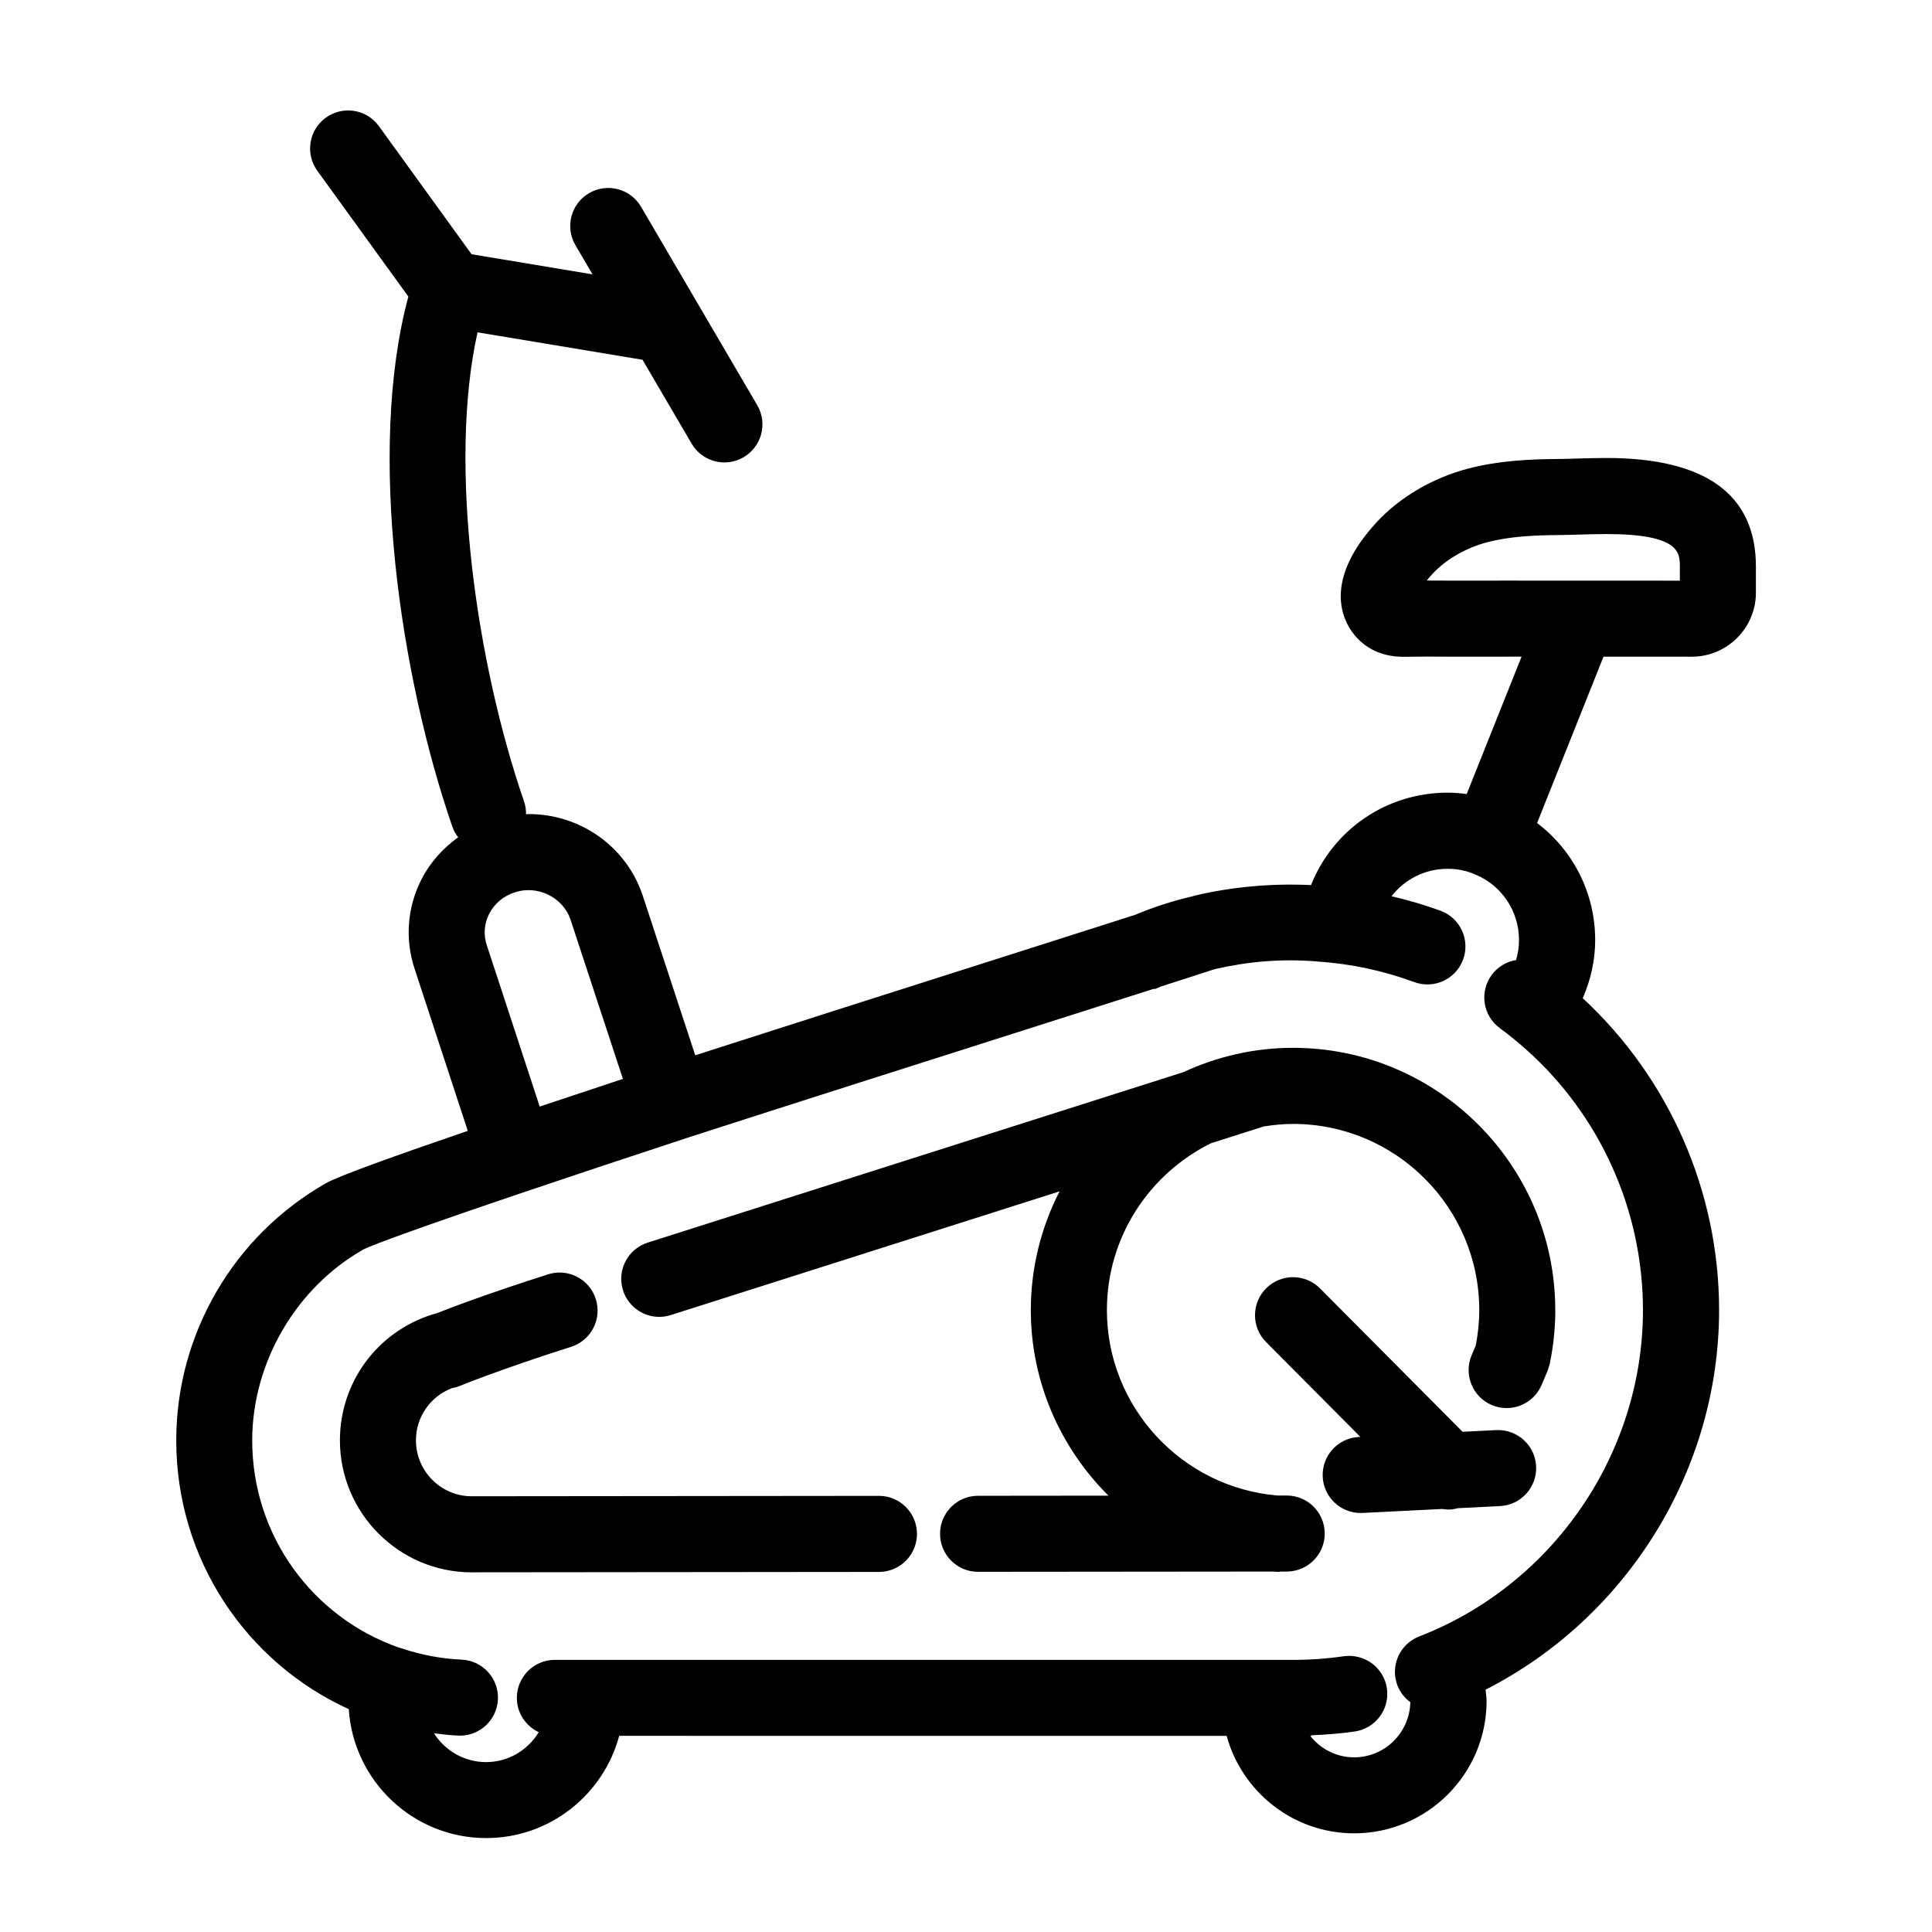
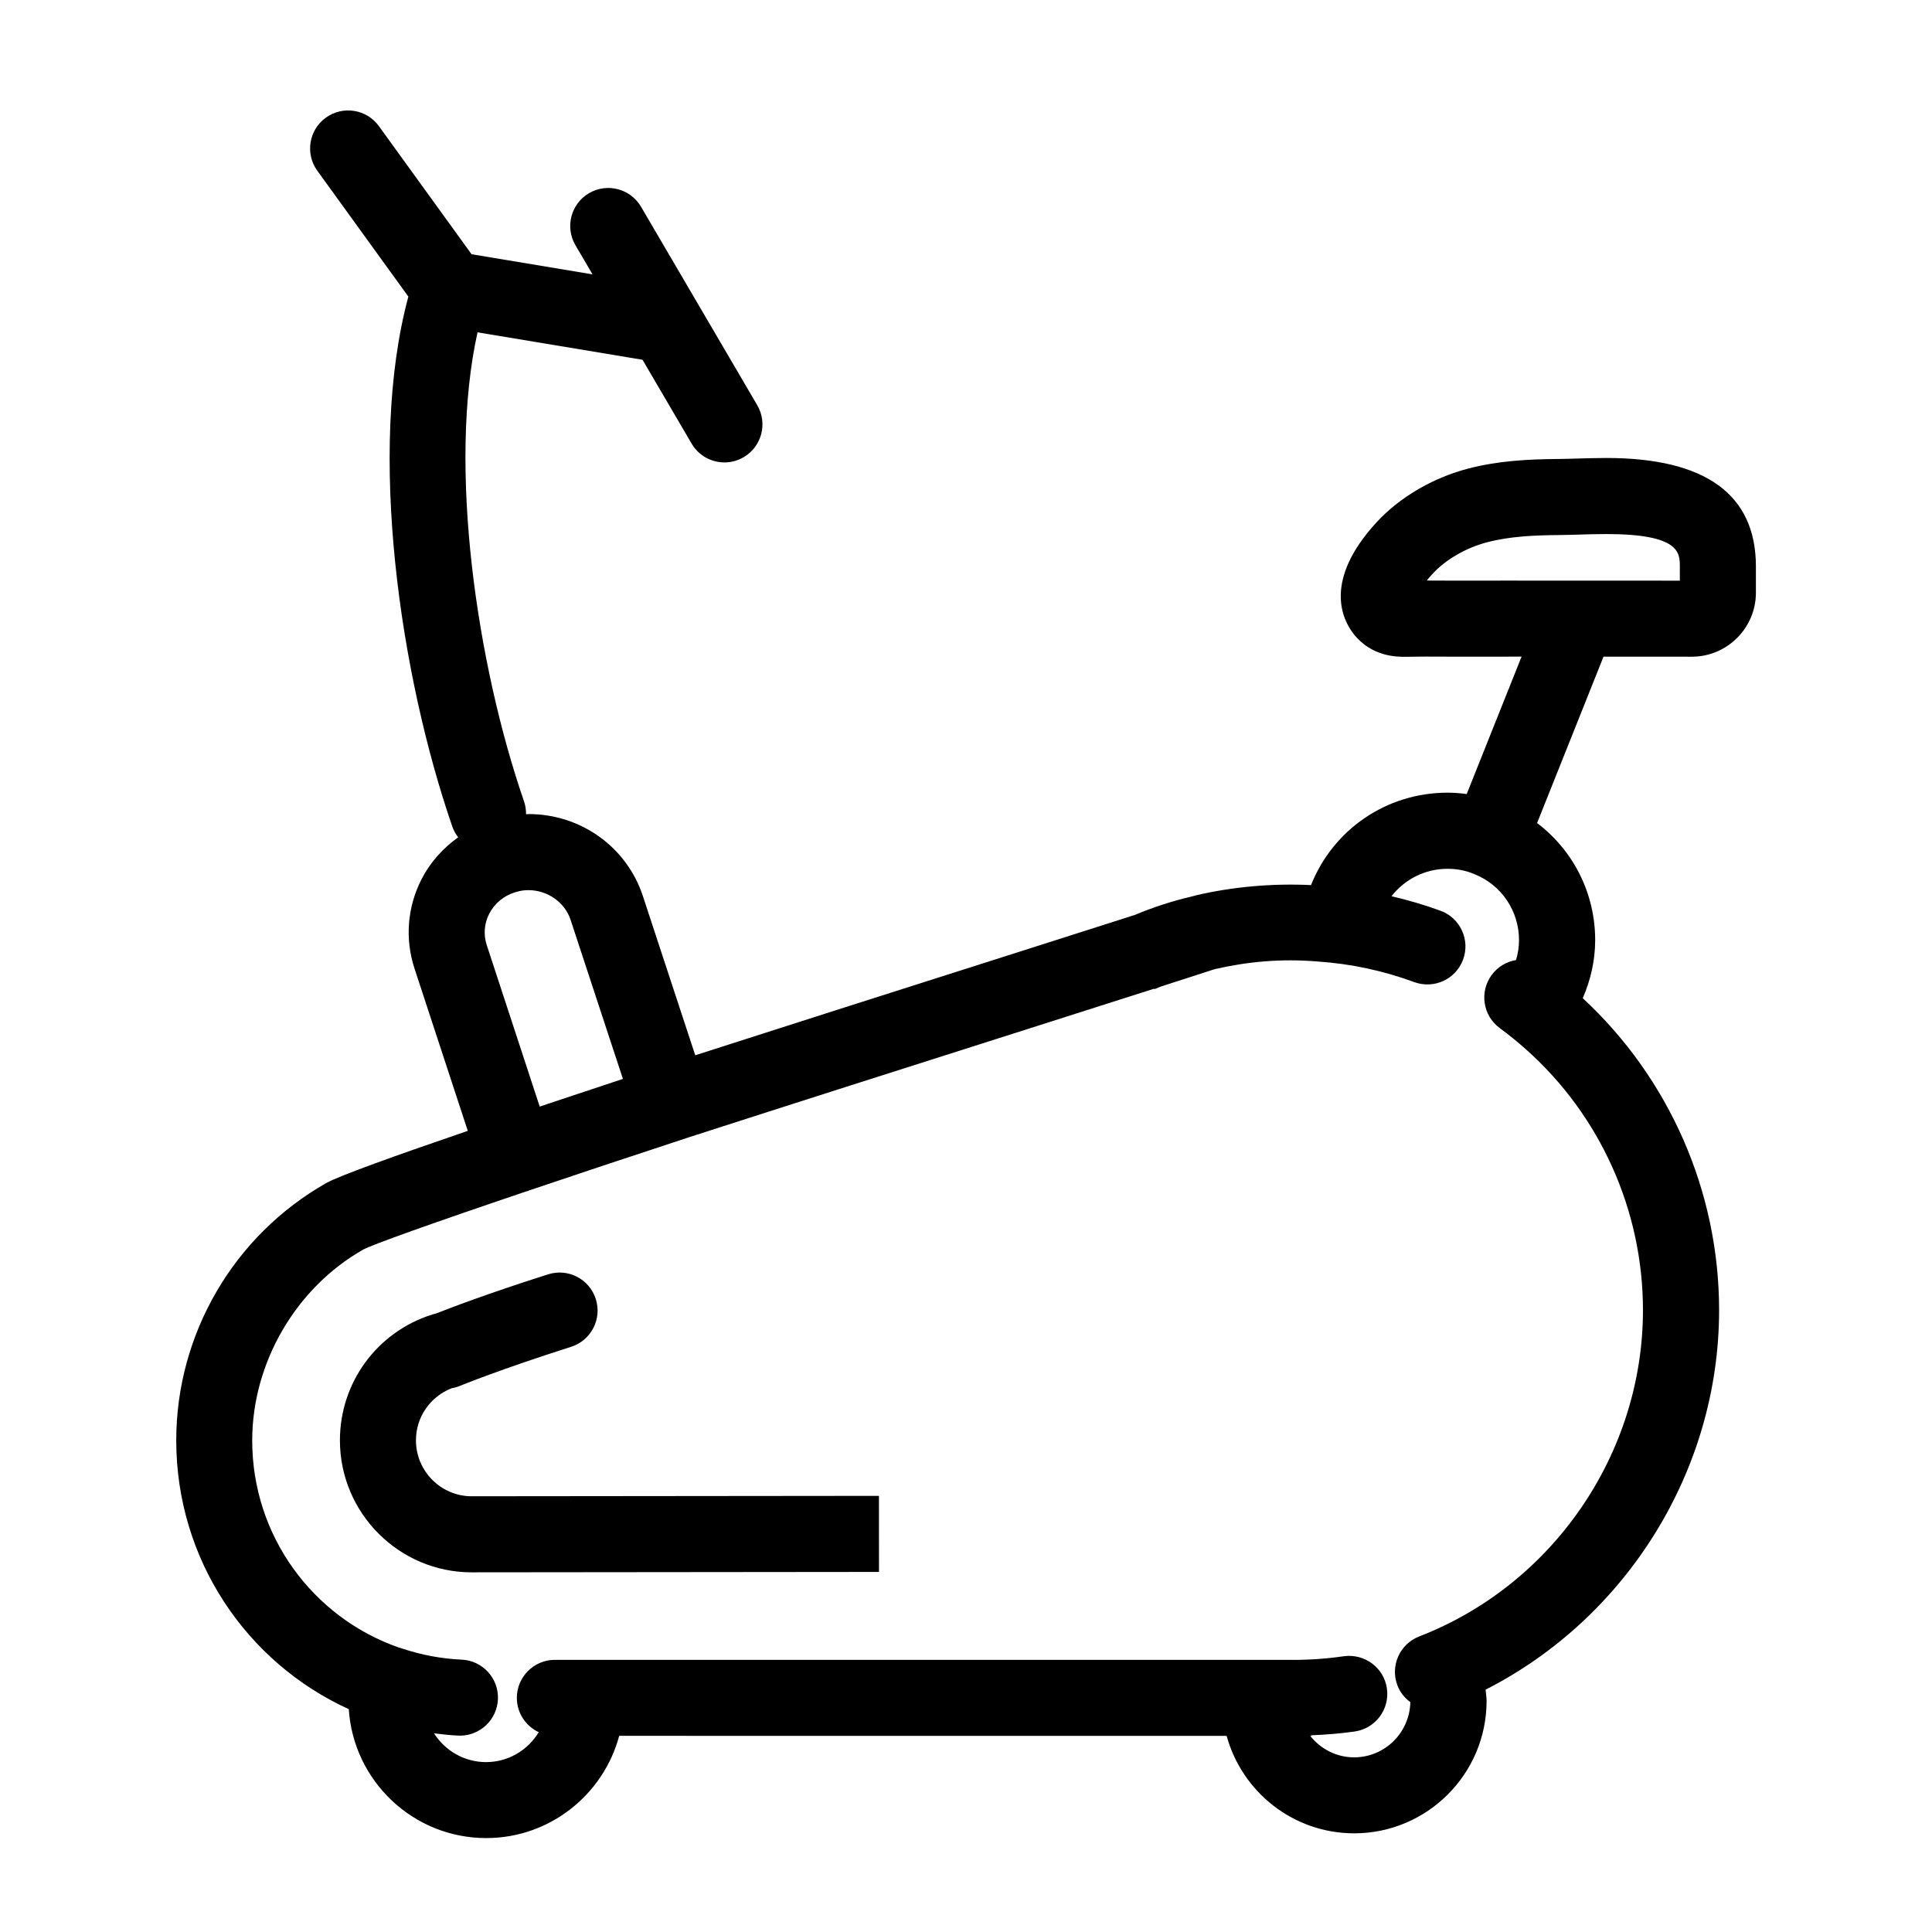
<svg xmlns="http://www.w3.org/2000/svg" fill="#000000" width="800px" height="800px" version="1.1" viewBox="144 144 512 512">
  <g>
-     <path d="m556.16 491.18c0-38.32-31.176-69.496-69.496-69.496-10.379 0-20.199 2.348-29.051 6.445l-141.96 45.176c-5.305 1.688-8.23 7.352-6.543 12.656 1.367 4.289 5.332 7.023 9.598 7.023 1.012 0 2.039-0.152 3.059-0.48l103.02-32.777c-4.828 9.457-7.609 20.129-7.609 31.453 0 19.121 7.879 36.543 20.57 49.184l-34.562 0.035c-5.562 0.004-10.07 4.519-10.066 10.086 0.004 5.562 4.516 10.066 10.078 10.066h0.012l78.371-0.074c0.156 0.012 0.309 0.039 0.465 0.055 0.227 0.016 0.453 0.02 0.676 0.02 0.273 0 0.535-0.055 0.801-0.074h1.473c5.562-0.004 10.078-4.519 10.07-10.082-0.004-5.562-4.516-10.07-10.078-10.07h-0.004-2.457c-25.402-2.133-45.188-23.527-45.188-49.137 0-19.398 11.281-36.168 27.598-44.223l13.949-4.438c2.543-0.406 5.133-0.676 7.789-0.676 27.211 0 49.344 22.137 49.344 49.344 0 3.148-0.332 6.281-0.922 9.34l-1.109 2.629c-2.16 5.129 0.246 11.039 5.375 13.199 1.273 0.539 2.606 0.789 3.906 0.789 3.934 0 7.668-2.316 9.289-6.168l1.523-3.606c0.004-0.004 0.004-0.016 0.012-0.023l0.035-0.086c0.137-0.324 0.203-0.656 0.301-0.984 0.09-0.293 0.211-0.562 0.273-0.867 0.004-0.016 0.004-0.035 0.012-0.051 0.016-0.066 0.02-0.125 0.031-0.188 0.938-4.59 1.426-9.293 1.426-14z" />
    <path d="m569.7 265.37c-2.742 0-5.426 0.082-7.934 0.156-1.742 0.051-3.394 0.102-4.914 0.109-7.566 0.066-15.703 0.422-23.895 2.578-9.297 2.445-18.094 7.613-24.137 14.188-14.277 15.516-9.023 25.859-6.102 29.59 4.758 6.07 11.441 6.07 13.637 6.07l1.719-0.023c1.254-0.023 2.504-0.035 3.758-0.035l6.469 0.02 15.996-0.004h2.934l-14.539 36.41c-1.664-0.215-3.34-0.363-5.055-0.363-16.332 0-30.414 9.914-36.203 24.496-10.23-0.504-20.836 0.438-30.648 2.75l-0.871 0.246c-5.16 1.195-10.262 2.856-15.211 4.922-10.484 3.359-23.82 7.602-38.613 12.312-24.168 7.688-52.16 16.602-77.844 24.867l-13.891-42.238c-4.277-12.969-16.445-21.684-30.273-21.684-0.23 0-0.449 0.047-0.676 0.047 0.004-1.102-0.133-2.227-0.508-3.332-12.586-36.465-20.234-88.992-12.344-124.38l43.719 7.269 13.012 22.219c1.875 3.203 5.246 4.988 8.707 4.988 1.727 0 3.481-0.449 5.082-1.387 4.801-2.812 6.414-8.984 3.602-13.785l-30.793-52.578c-2.812-4.801-8.984-6.418-13.785-3.602-4.801 2.812-6.414 8.984-3.602 13.785l4.527 7.727-32.051-5.332-24.551-33.938c-3.258-4.508-9.559-5.516-14.07-2.258-4.508 3.258-5.523 9.562-2.258 14.07l24.129 33.352c-11.078 41.035-2.047 100.76 11.637 140.42 0.367 1.066 0.906 2.023 1.559 2.871-4.016 2.891-7.394 6.586-9.699 11.09-3.789 7.41-4.449 15.84-1.855 23.73l14.105 42.977c-19.043 6.508-34.121 11.922-37.492 13.824-24.531 13.895-39.77 40.027-39.77 68.199 0 31.598 18.625 58.871 45.723 71.23 1.23 19.039 17.07 34.164 36.414 34.164 16.879 0 31.074-11.516 35.25-27.094l160.98 0.012c4.074 14.863 17.664 25.824 33.801 25.824 19.348 0 35.086-15.738 35.086-35.082 0-1.004-0.18-1.988-0.266-2.988 37.402-19.055 61.883-58.129 61.883-100.59 0-31.387-13.16-61.363-36.133-82.66 2.09-4.816 3.293-9.992 3.293-15.395 0-12.496-5.871-23.82-15.391-31.023l17.602-44.09 23.41 0.012c9.359 0 16.977-7.617 16.977-16.977v-6.941c-0.012-19.074-13.344-28.746-39.633-28.746zm-296.71 129.07c-0.902-2.746-0.672-5.68 0.645-8.262 1.402-2.734 3.848-4.777 6.828-5.707 0.191-0.047 0.387-0.102 0.574-0.156 0.875-0.273 1.926-0.414 3.031-0.414 5.031 0 9.613 3.223 11.133 7.836l13.879 42.184c-7.332 2.422-14.773 4.891-22.051 7.332zm306.41 96.762c0 37.996-23.824 72.746-59.289 86.469-5.188 2.012-7.769 7.844-5.762 13.035 0.711 1.832 1.934 3.289 3.402 4.387-0.172 8.086-6.769 14.621-14.902 14.621-4.715 0-8.883-2.242-11.617-5.672h0.258v-0.172c3.863-0.16 7.727-0.453 11.531-1.004 5.508-0.801 9.324-5.91 8.523-11.422-0.801-5.512-5.906-9.273-11.422-8.523-4.422 0.645-8.949 0.969-13.453 0.969l-195.62-0.012c-5.562 0-10.078 4.516-10.078 10.078 0 4.031 2.383 7.481 5.805 9.094-2.875 4.731-8.031 7.926-13.961 7.926-5.809 0-10.887-3.059-13.801-7.629 2.117 0.266 4.246 0.504 6.414 0.605 0.156 0.004 0.312 0.012 0.465 0.012 5.356 0 9.812-4.219 10.062-9.621 0.25-5.562-4.051-10.273-9.613-10.52-5.492-0.246-10.762-1.285-15.734-2.934-0.309-0.125-0.645-0.191-0.973-0.293-22.715-7.969-38.797-29.547-38.797-54.859 0-20.609 11.598-40.496 29.469-50.617 2.523-1.309 16.727-6.453 43.223-15.41 0.086-0.023 0.176-0.016 0.262-0.039 0.156-0.051 0.289-0.137 0.438-0.195 11.695-3.949 25.715-8.625 42.188-14.035 27.734-8.953 59.105-18.938 85.785-27.426 14.254-4.539 27.125-8.637 37.441-11.934h0.473l1.445-0.613c5.762-1.848 10.645-3.422 14.379-4.641 8.641-1.977 17.523-2.836 27.285-2.016 8.766 0.594 17.367 2.43 25.566 5.457 5.223 1.91 11.012-0.746 12.941-5.965 1.926-5.223-0.746-11.02-5.965-12.941-4.254-1.566-8.605-2.816-13-3.856 3.465-4.453 8.836-7.266 14.867-7.266 2.465 0 4.781 0.441 7.047 1.391 7.215 2.867 11.871 9.75 11.871 17.527 0 1.812-0.293 3.57-0.781 5.262-2.5 0.418-4.852 1.762-6.469 3.965-3.293 4.484-2.324 10.793 2.16 14.082 2.348 1.723 4.66 3.598 6.871 5.566 19.746 17.543 31.066 42.762 31.066 69.168zm9.766-193.32-44.871-0.016-16.418 0.004-5.773-0.02c0.441-0.555 0.957-1.16 1.551-1.797 3.457-3.758 8.852-6.879 14.438-8.344 6.051-1.594 12.68-1.863 18.934-1.914 1.641-0.016 3.441-0.066 5.34-0.121 2.316-0.07 4.801-0.145 7.336-0.145 19.469 0 19.469 4.969 19.469 8.594v3.758z" />
-     <path d="m376.93 540.42h-0.012l-107.89 0.105c-0.012 0-0.02 0.004-0.031 0.004-8.141-0.012-14.766-6.66-14.766-14.828 0-6.172 3.785-11.609 9.512-13.82 0.742-0.125 1.473-0.332 2.172-0.625 0.105-0.039 10.531-4.324 29.434-10.34 5.305-1.688 8.23-7.352 6.543-12.656-1.684-5.305-7.352-8.242-12.656-6.543-16.027 5.098-26.133 8.973-29.645 10.367-0.324 0.07-0.648 0.152-0.969 0.25-14.68 4.613-24.539 18.027-24.539 33.367 0 19.289 15.672 34.984 34.938 34.984 0.016 0 0.031-0.004 0.051-0.004l107.87-0.105c5.562-0.004 10.07-4.519 10.066-10.086-0.008-5.566-4.523-10.07-10.078-10.07z" />
-     <path d="m540.53 522.99-8.934 0.445-37.781-37.996c-3.93-3.949-10.309-3.965-14.254-0.039-3.945 3.926-3.965 10.305-0.039 14.254l24.992 25.141-0.418 0.02c-5.559 0.277-9.84 5.008-9.562 10.566 0.266 5.387 4.719 9.574 10.055 9.574 0.168 0 0.336-0.004 0.508-0.012l21.121-1.055c0.539 0.09 1.082 0.156 1.633 0.156 0.852 0 1.699-0.145 2.527-0.363l11.148-0.555c5.559-0.277 9.84-5.008 9.562-10.566-0.273-5.559-4.977-9.801-10.559-9.57z" />
+     <path d="m376.93 540.42h-0.012l-107.89 0.105c-0.012 0-0.02 0.004-0.031 0.004-8.141-0.012-14.766-6.66-14.766-14.828 0-6.172 3.785-11.609 9.512-13.82 0.742-0.125 1.473-0.332 2.172-0.625 0.105-0.039 10.531-4.324 29.434-10.34 5.305-1.688 8.23-7.352 6.543-12.656-1.684-5.305-7.352-8.242-12.656-6.543-16.027 5.098-26.133 8.973-29.645 10.367-0.324 0.07-0.648 0.152-0.969 0.25-14.68 4.613-24.539 18.027-24.539 33.367 0 19.289 15.672 34.984 34.938 34.984 0.016 0 0.031-0.004 0.051-0.004l107.87-0.105z" />
  </g>
</svg>